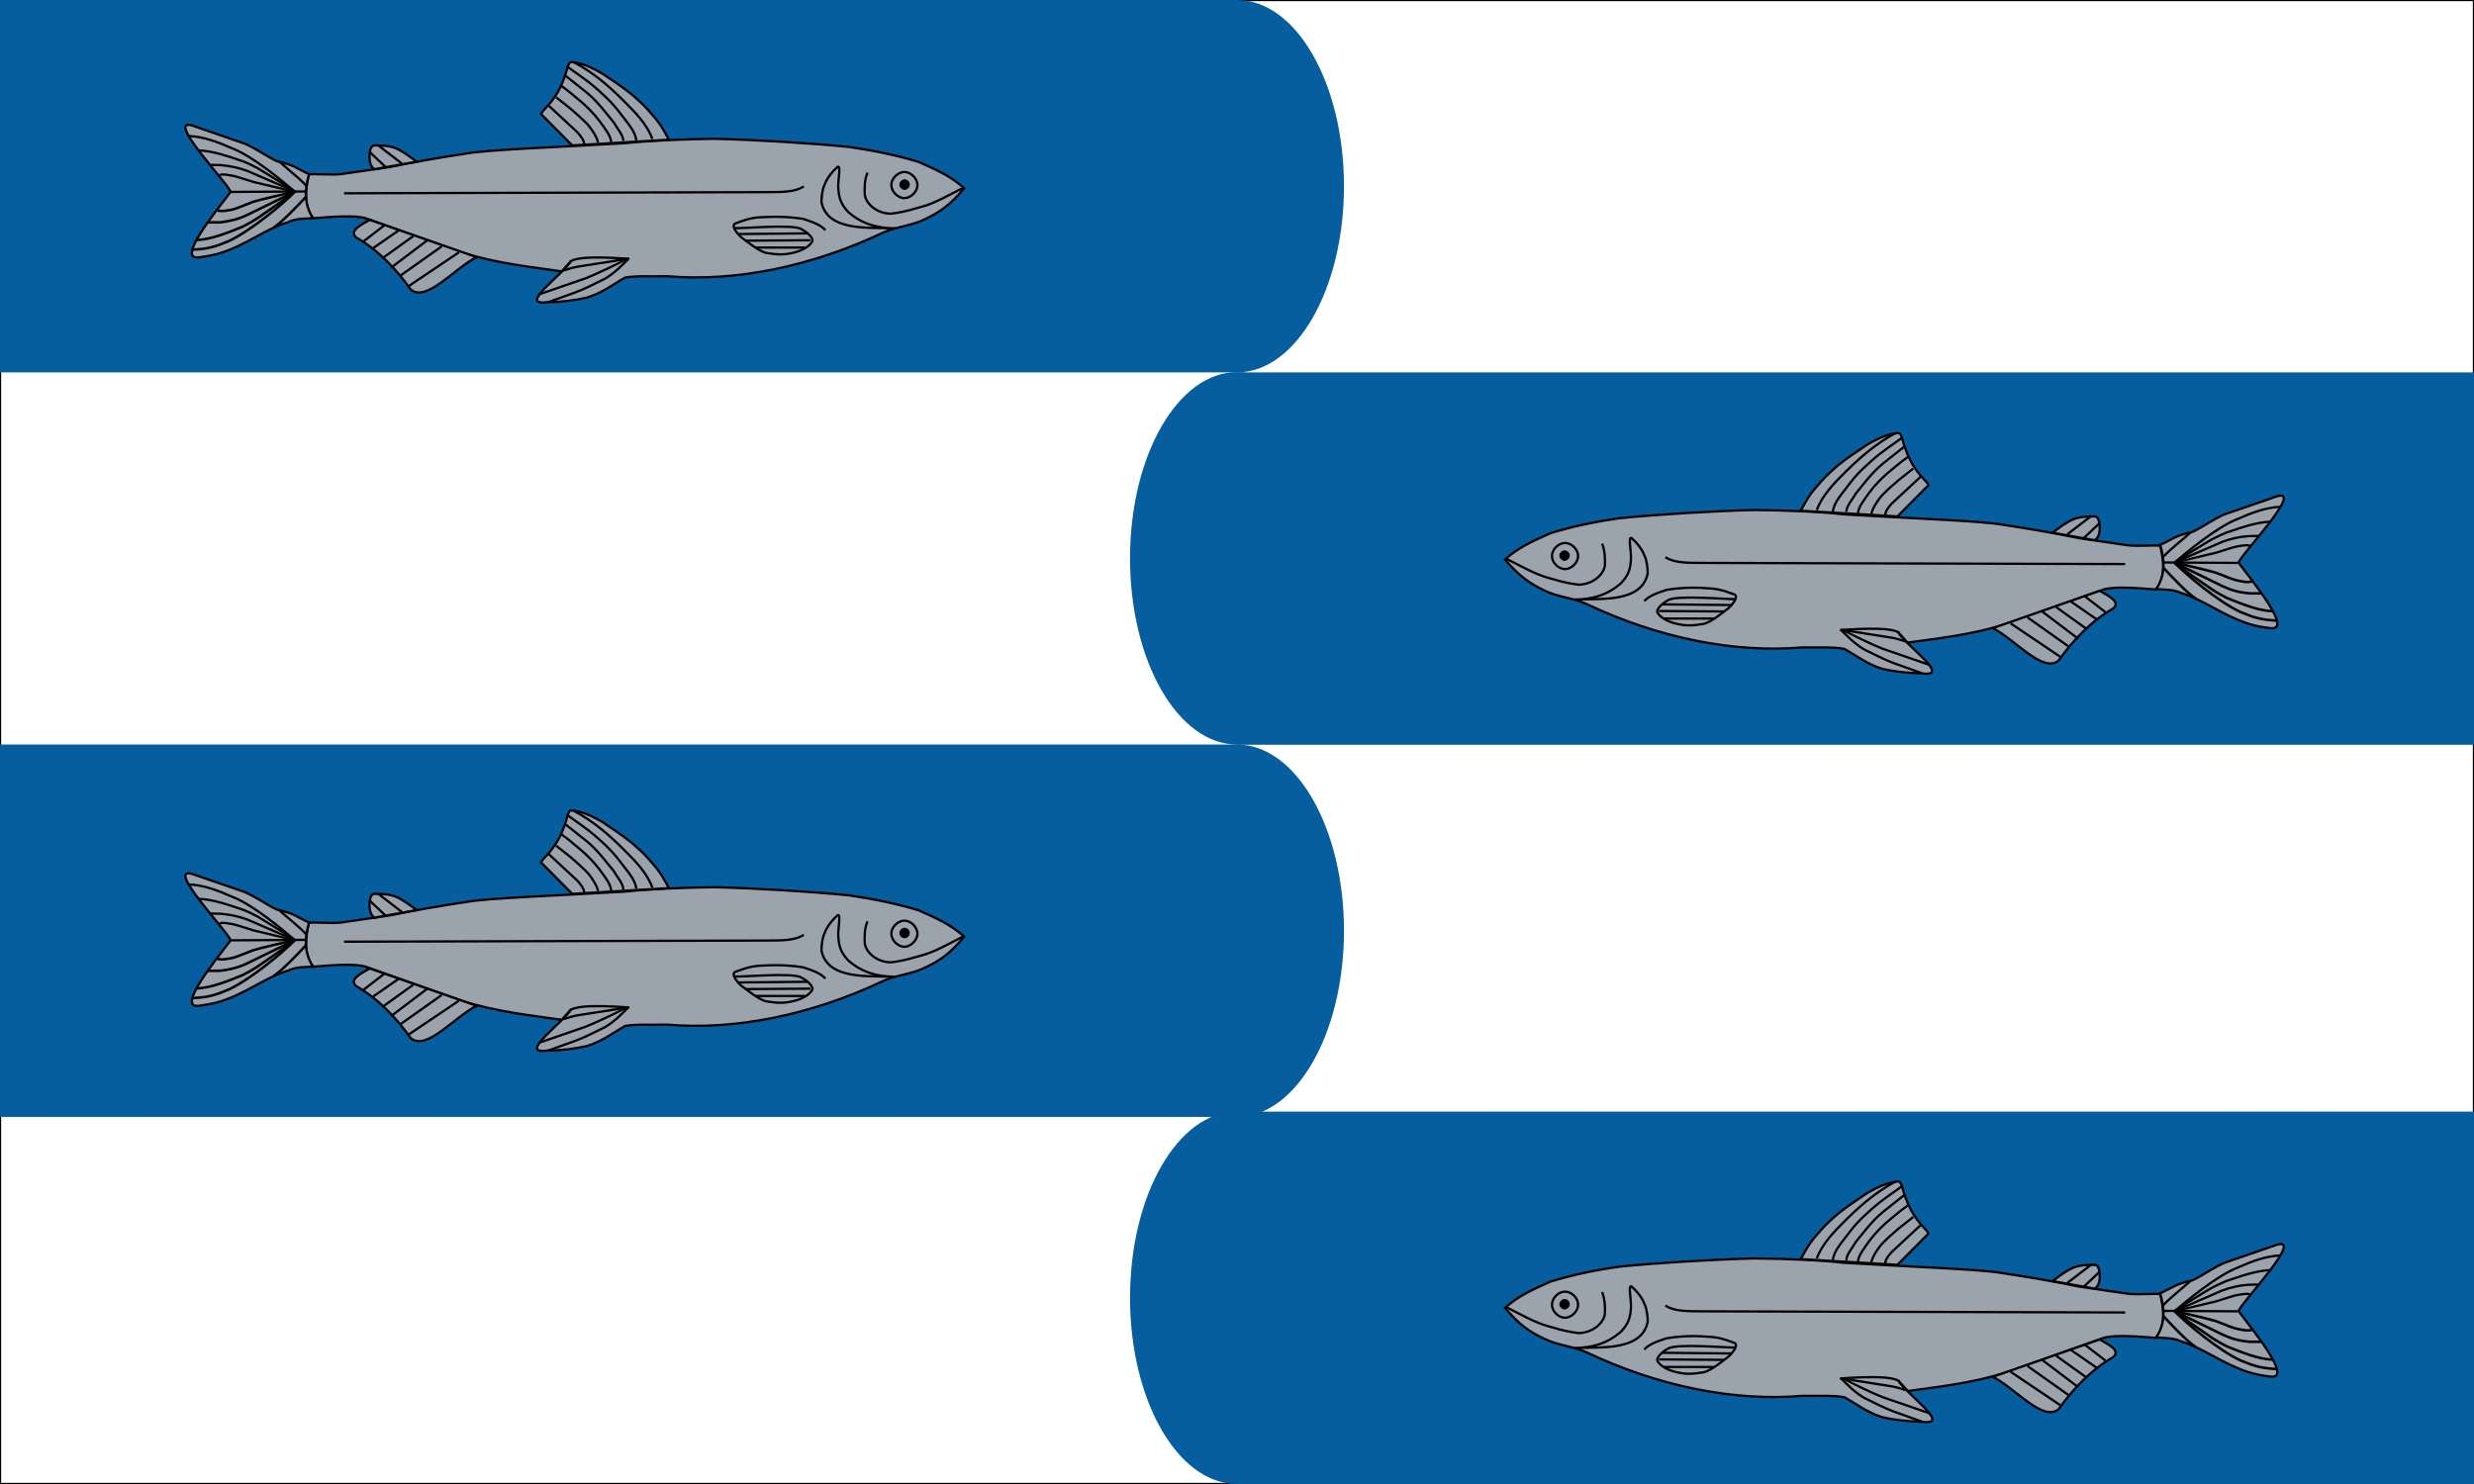
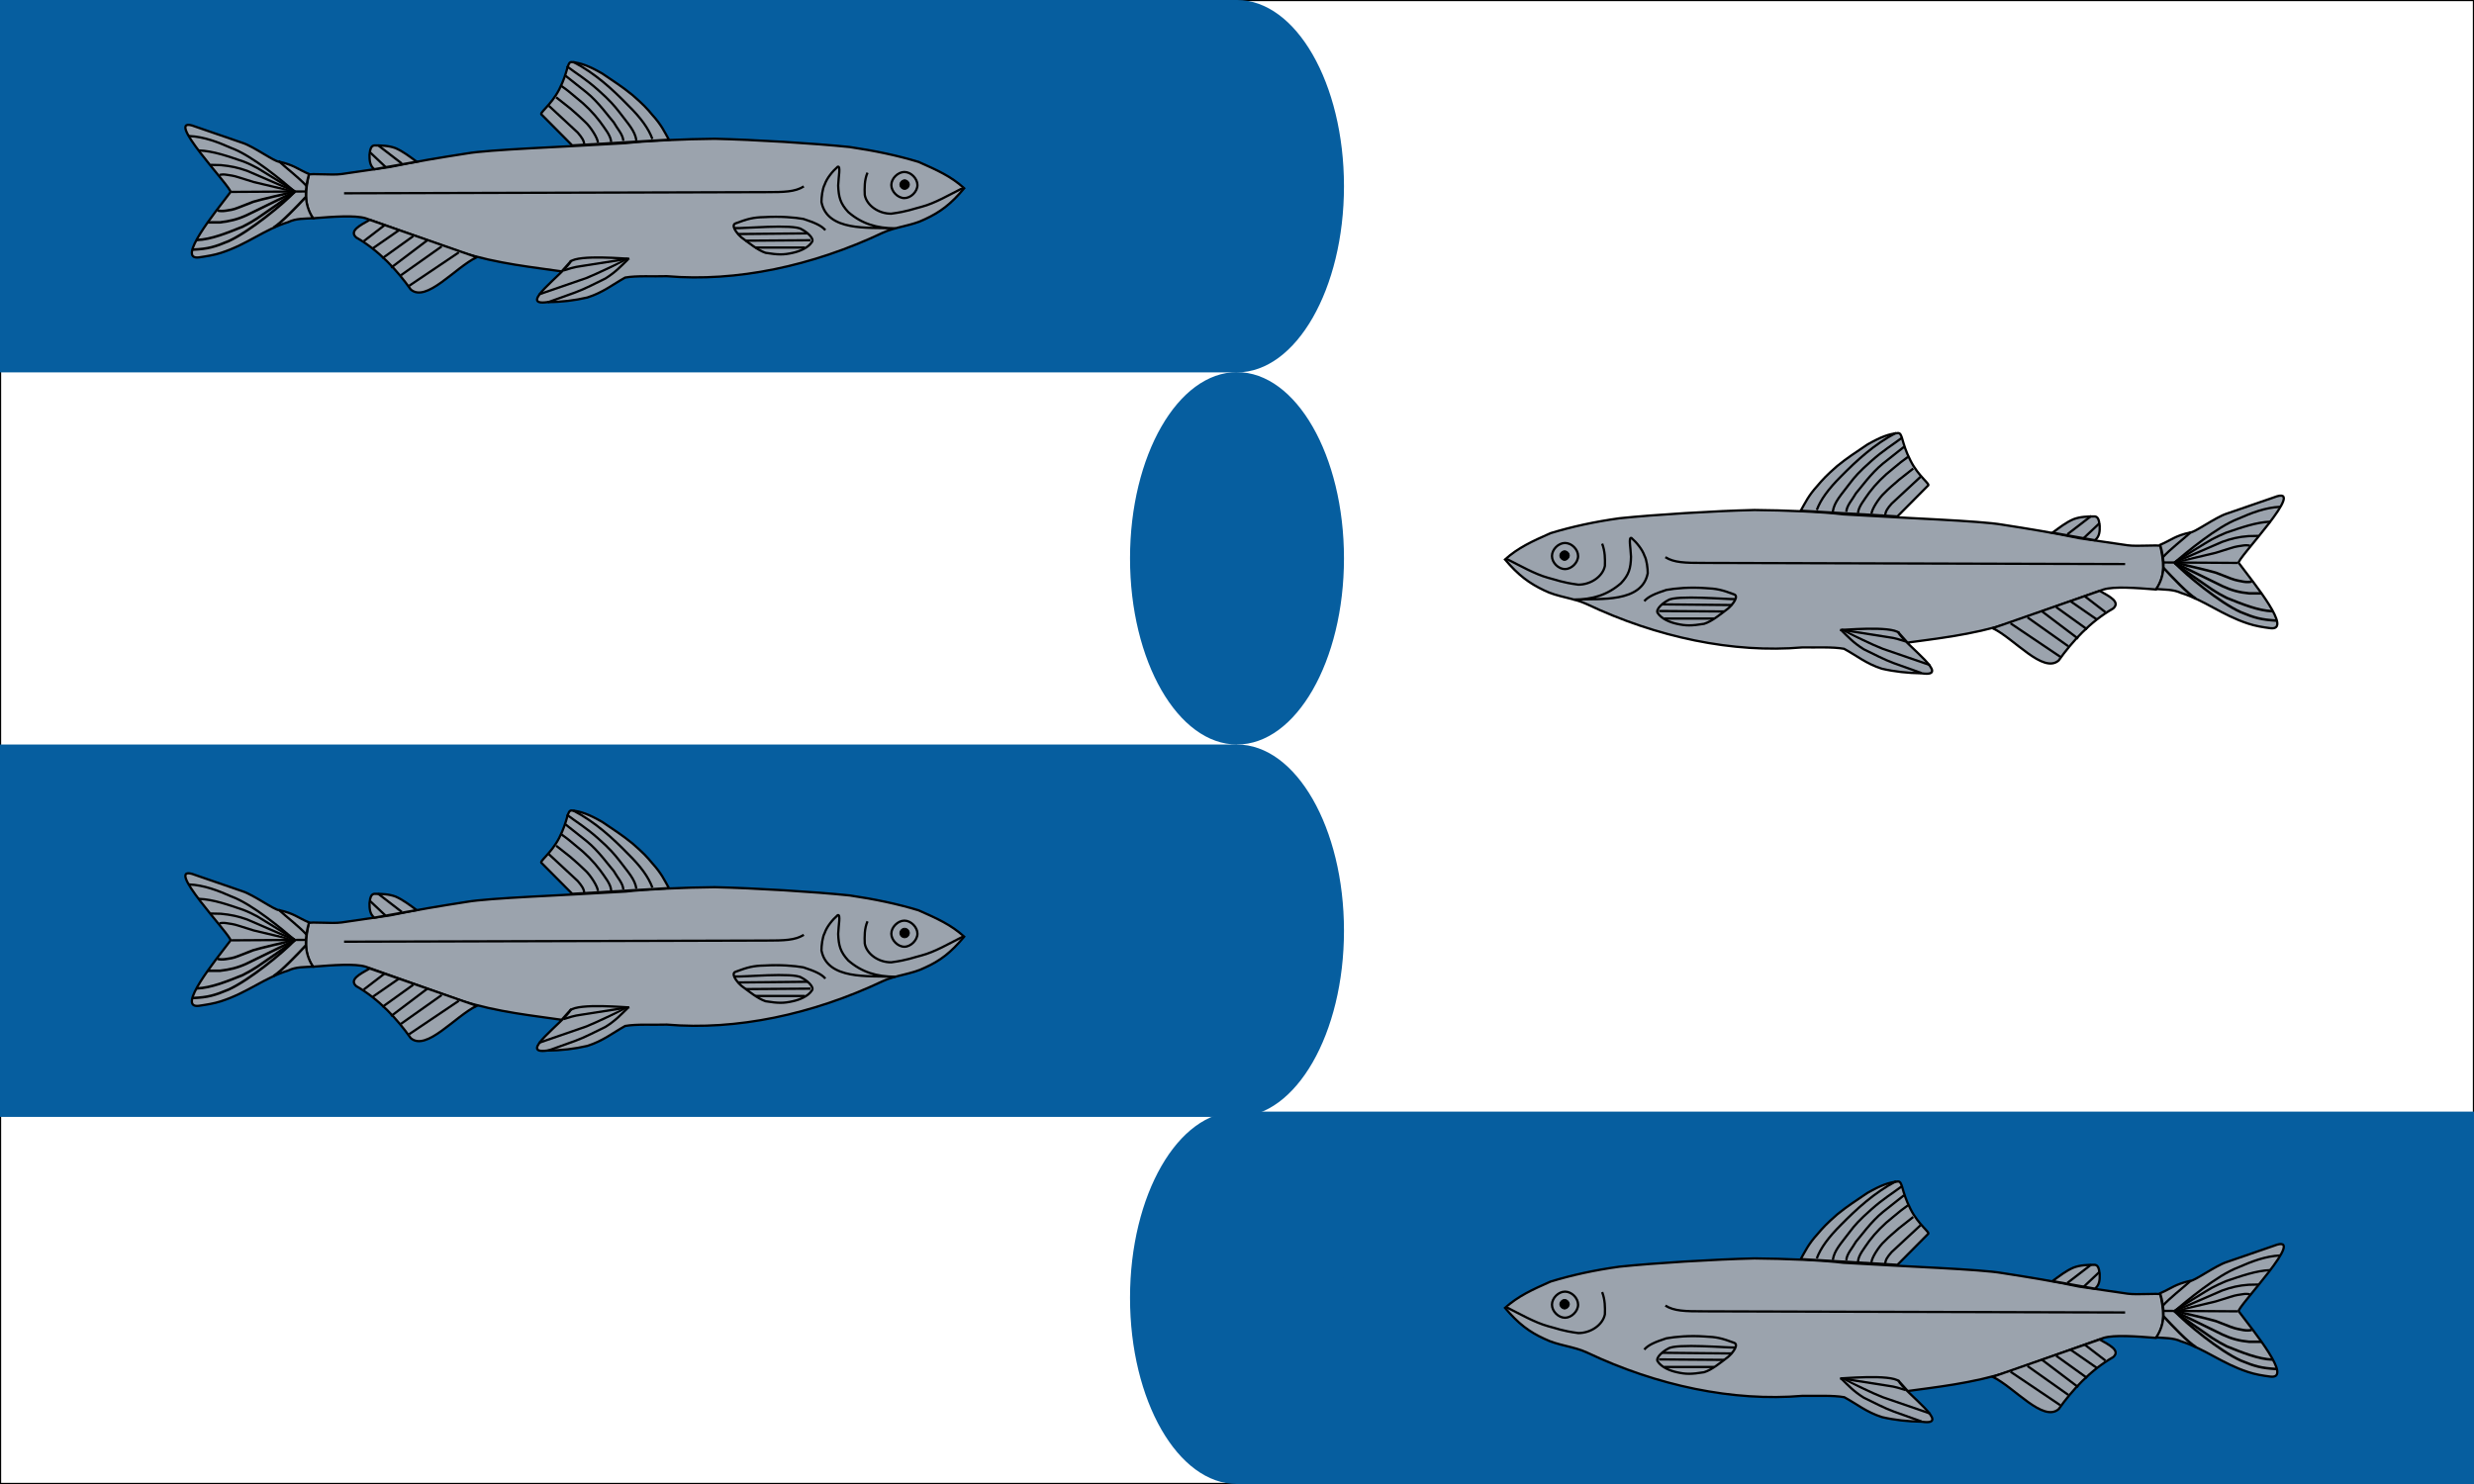
<svg xmlns="http://www.w3.org/2000/svg" version="1.1" x="0px" y="0px" viewBox="0 0 1080 648" style="enable-background:new 0 0 1080 648;" xml:space="preserve">
  <rect x="0" y="0" width="1080" height="648" fill="#333333" stroke="none" />
  <style type="text/css">
	.st0{fill:#FFFFFF;stroke:#000000;stroke-width:1;}
	.st1{fill:#065E9F;}
	.st2{fill:#9BA3AD;stroke:#000000;stroke-width:1;}
	.st3{stroke:#000000;stroke-width:0.372;}
	.st4{fill:#9BA3AD;stroke:#000000;stroke-width:1.11;}
</style>
  <g id="Layer_3">
    <rect class="st0" width="1080" height="648" />
  </g>
  <g id="Layer_1">
    <g>
      <rect class="st1" width="540" height="162.6" />
-       <rect x="540" y="162.6" class="st1" width="540" height="162.6" />
      <rect x="0" y="325.1" class="st1" width="540" height="162.6" />
      <rect x="540" y="485.4" class="st1" width="540" height="162.6" />
    </g>
    <g>
      <ellipse class="st1" cx="540" cy="81.3" rx="46.7" ry="81.3" />
      <ellipse class="st1" cx="540" cy="243.8" rx="46.7" ry="81.3" />
      <ellipse class="st1" cx="540" cy="406.4" rx="46.7" ry="81.3" />
      <ellipse class="st1" cx="540" cy="566.7" rx="46.7" ry="81.3" />
    </g>
  </g>
  <g id="Layer_2">
    <g>
      <path id="path2989-8_1_" class="st2" d="M403.8,422.5c-5.7,2.9-12.9,3.3-18.6,6c-30.7,14.5-63.8,21.5-94.1,18.9    c-6.1,0.2-13.2-0.3-18.2,0.6c-5.4,3-9.6,6.5-16.5,8.7c-5.6,1.3-11.3,2-17.3,2c-13.7,2,6.9-12.1,10.3-18.1l-4.2,4.7    c-11.4-1.7-28.1-3.3-44-8.4l-41.6-14.8c-4.7-1.4-14-0.7-22.9,0c-4.5-5.8-3.1-13.1-1.9-19c0.8-0.7,10,0.3,14.3-0.3l21.2-3.1    c10.4-2.2,21.9-4.1,33.5-5.9c9.7-1.7,41.6-2.8,69.4-4.5c8.5-1,25.9-1.8,38.8-1.9c17.4,0.4,43.5,2,58.9,3.6    c10.9,1.6,20.9,3.7,30.1,6.5c8.1,3.6,14.2,6.3,19.9,11.5C415.1,416,410.3,419.6,403.8,422.5z" />
      <path id="path2991-2_1_" class="st2" d="M420.7,408.8c-6.2,3.1-12.6,6.9-18.4,8.4c-4,1-5.9,2-13.2,3c-5.5,0.1-10.8-3.6-11.6-8.2    c-0.1-2.9-0.2-6.5,1.2-9.7" />
      <path id="path2993-4_1_" class="st2" d="M390.9,426.5c-8.2,0-14.7-2-20.6-7.1c-3.5-3.8-4.2-6.5-4.4-11.6c0.1-3.7,1.2-8.7-0.2-8.2    c-2.3,2-4.8,5.1-5.7,7.8c-1,1.8-1.4,5.6-1.4,7.6c2.5,13,20.9,11,30.7,11.5" />
      <path id="path2995-5_1_" class="st2" d="M350.9,408.2c-3.8,2.4-8.6,2.5-16.6,2.5l-184.1,0.5" />
      <path id="path3001-1_1_" class="st2" d="M208.1,439.2c-9.5,4.6-22,20-28.8,14.1c-5.8-8.2-13.8-17-23.8-22.7    c-3.2-2.9,1.7-5.3,5.9-7.7L208.1,439.2z" />
      <path id="path3003-7_1_" class="st2" d="M181.9,397.4c-3-2.2-6-4.5-9.2-5.9c-2.9-1.1-6.1-1.2-9.3-1.2c-1.3,0.2-1.8,1.3-2.1,4.1    c0,2.4,0.1,4.7,2.1,6.3L181.9,397.4z" />
      <path id="path3005-1_1_" class="st2" d="M136.6,422.1c-3.4,0.2-7.4,0-10.8,1.7c-10.5,3.2-17.6,9.6-29.3,13.4c-3,1-6.4,1.5-9.7,2    c-9.9,1.2,6.9-19.4,13.8-28.5c1.4-1.2-31.2-34.9-15.3-28.6l20.6,7.1c4.7,1.5,14.1,8.3,15.9,8.2c6.7,1.5,8,3.2,13.1,5.4    C133.1,409.2,132.5,415.5,136.6,422.1z" />
      <path id="path3007-15_1_" class="st2" d="M400.5,407.7c0-2.8-2.8-5.7-5.7-5.7c-2.8,0-5.7,2.8-5.7,5.7c0,2.8,2.8,5.7,5.7,5.7    C397.6,413.4,400.5,410.5,400.5,407.7z" />
      <path id="path3009-2_1_" class="st2" d="M284.9,387.8c-1.7-4.6-5-9.2-10.6-14.7c-6.8-7-14.4-14-24-19" />
      <path id="path3011-7_1_" class="st2" d="M247.6,356c4.6,3.5,8.2,5.5,13.7,10.4c5.1,4.5,7.1,6.9,9.3,9.7c3.9,5.2,6.8,8.1,7.4,12.3" />
      <path id="path3021-3_1_" class="st2" d="M274.8,439.9c-0.7,0.1-22.3-2-25.9,1.3" />
      <path id="path3025-2_1_" class="st2" d="M274.1,439.9l-20.4,3.2c-3.2,0.4-5.4,1.2-7.7,1.9" />
      <path id="path3027-2_1_" class="st2" d="M273.9,440c-5.5,2.5-13.2,6.3-17.9,8.2l-20.6,7.1" />
      <path id="path3029-1_1_" class="st2" d="M274.1,440.1c-2.9,2.8-5.3,5.5-9.8,8.3c-4.4,2.1-8.8,4.5-13.2,6.1l-12,4.3" />
      <path id="path3007-1-6_1_" class="st3" d="M397,407.4c0-1.1-1-2.1-2.1-2.1s-2.1,1.1-2.1,2.1c0,1.1,1,2.1,2.1,2.1    S397,408.5,397,407.4z" />
      <path id="path3819-8_1_" class="st2" d="M200.3,437l-21.7,14.6" />
      <path id="path3821-5_1_" class="st2" d="M192.8,434.5l-17.8,12.6" />
      <path id="path3823-7_1_" class="st2" d="M186.7,431.6l-16,12.1" />
      <path id="path3825-6_1_" class="st2" d="M180.4,430l-13.5,9.7" />
      <path id="path3827-1_1_" class="st2" d="M174.2,427.3l-11.4,7.9" />
      <path id="path3829-8_1_" class="st2" d="M167.9,425.1l-9.1,7" />
      <path id="path3831-9_1_" class="st2" d="M175.4,398.2l-10.4-8" />
      <path id="path3833-2_1_" class="st2" d="M168.3,399.8l-6.9-6.5" />
      <path id="path3837-79_1_" class="st2" d="M133.8,408.1c-3.1-3.4-8.2-7.3-12.2-10.9" />
      <path id="path3839-5_1_" class="st2" d="M133.4,410.4l-32.4,0.2" />
      <path id="path3841-43_1_" class="st2" d="M128.7,410.5c-5.1-4.4-18.5-15.7-27.8-19.1c-5.7-2.5-11.7-4.9-18.4-5.2" />
      <path id="path3843-1_1_" class="st2" d="M128.7,410.4c-1.1-0.9-14.6-9.2-16.3-10.2c-2-1.1-4.1-2.1-6.2-2.9    c-6.5-2.2-13.1-4.6-19.4-4.8" />
      <path id="path3855-2_1_" class="st2" d="M128.7,410.4c-2.4-0.4-15.5-3.5-17.9-4.1l-6.4-2c-2.7-0.9-3.9-0.9-5.6-1.2    c-1.2-0.2-2.2-0.1-3,0.1" />
      <path id="path3857-3_1_" class="st2" d="M128.7,410.5l-20.8-9c-3.9-1.4-7.2-2.1-11.5-2.5l-4.4-0.1" />
      <path id="path3837-7-3_1_" class="st4" d="M133.6,412.7c-3.9,4.2-10.7,11.3-14.2,13.5" />
      <path id="path3841-4-4_1_" class="st4" d="M128.7,410.5c-5.1,5.4-19.6,17.3-28.9,21.6c-6,2.5-8.9,3.4-15.6,3.7" />
      <path id="path3843-0-1_1_" class="st4" d="M128.7,410.5c-1.1,1.1-14.8,10.6-16.5,11.7c-2,1.3-4.1,2.5-6.3,3.6    c-6.5,2.6-13.7,5.6-20,5.8" />
      <path id="path3855-9-1_1_" class="st4" d="M128.7,410.5c-2.4,0.5-15.7,3.6-18.1,4.4l-6.4,2.5c-2.7,1.1-3.9,1.1-5.6,1.4    c-1.2,0.2-2.8,0.2-3.6-0.1" />
      <path id="path3857-4-3_1_" class="st4" d="M128.7,410.5l-21.1,10.3c-3.9,1.8-7.3,2.6-11.6,3.1l-5.3,0" />
      <path id="path3894-8_1_" class="st2" d="M360.3,427.3c-1.7-2-4.7-3.3-9.6-4.9c-3.9-0.7-10.2-1.2-16.9-0.8    c-5.1,0.1-7.5,0.8-12.6,2.7c-2.3,0.7,0.2,4.2,2.5,6.2c3.4,2.5,7,5.5,10.5,6.7c5.5,0.9,8,0.9,11.9,0c2.8-0.6,6.7-2.1,8.4-4.8    c1-1.6-2.4-4.4-4.6-5.5c-3.3-2.4-26.6-0.2-29.1-0.5" />
      <path id="path3896-7_1_" class="st2" d="M351.4,434.9l-21.7,0" />
      <path id="path3898-4_1_" class="st2" d="M353.8,431.7l-28.4,0.2" />
      <path id="path3900-2_1_" class="st2" d="M352.6,428.7l-30.6,0.3" />
      <path id="path2999-1_1_" class="st2" d="M292,387.8c-2-3.6-3.3-6.5-7.3-10.9c-2.3-2.8-3.8-4.4-8.6-8.6c-4.8-3.9-7.8-5.7-13.2-9.4    c-5.9-3.4-9.4-4.6-13.3-5c-2.2-0.1-1.4,4-5.5,12c-3.7,7.1-9.1,10.4-7.6,11l13.3,13.4L292,387.8z" />
      <path id="path3009-7_1_" class="st2" d="M284.8,387.6c-1.7-4.6-5-9.2-10.6-14.7c-6.8-7-14.4-14-24-19" />
      <path id="path3011-4_1_" class="st2" d="M247.4,355.7c4.6,3.5,8.2,5.5,13.7,10.4c5.1,4.5,7.1,6.9,9.3,9.7    c3.9,5.2,6.8,8.1,7.4,12.3" />
      <path id="path3013-0_1_" class="st2" d="M272.1,388.4c-0.1-2.7-2.7-5.4-4.2-8.1c-1.9-2.1-6.6-8.8-11.8-13l-9.2-7.3" />
      <path id="path3015-9_1_" class="st2" d="M245,364.3c2.9,2,3.6,2.7,6.5,5.1c4.1,3.2,7.7,6.9,10.4,10.5c2.2,3.1,4.8,6.2,4.9,9" />
      <path id="path3017-48_1_" class="st2" d="M261,389.1c0.1-1.7-3.2-7-5.7-9.2c-1.8-1.8-3.8-3.5-6.3-5.7l-6.2-4.9" />
      <path id="path3019-8_1_" class="st2" d="M239.6,373l12.6,11.7c1.8,2.1,2.8,3.6,2.8,5.1" />
    </g>
    <g>
      <path id="path2989-8_2_" class="st2" d="M403.8,95.7c-5.7,2.9-12.9,3.3-18.6,6c-30.7,14.5-63.8,21.5-94.1,18.9    c-6.1,0.2-13.2-0.3-18.2,0.6c-5.4,3-9.6,6.5-16.5,8.7c-5.6,1.3-11.3,2-17.3,2c-13.7,2,6.9-12.1,10.3-18.1l-4.2,4.7    c-11.4-1.7-28.1-3.3-44-8.4l-41.6-14.8c-4.7-1.4-14-0.7-22.9,0c-4.5-5.8-3.1-13.1-1.9-19c0.8-0.7,10,0.3,14.3-0.3l21.2-3.1    c10.4-2.2,21.9-4.1,33.5-5.9c9.7-1.7,41.6-2.8,69.4-4.5c8.5-1,25.9-1.8,38.8-1.9c17.4,0.4,43.5,2,58.9,3.6    c10.9,1.6,20.9,3.7,30.1,6.5c8.1,3.6,14.2,6.3,19.9,11.5C415.1,89.2,410.3,92.7,403.8,95.7z" />
      <path id="path2991-2_2_" class="st2" d="M420.7,81.9c-6.2,3.1-12.6,6.9-18.4,8.4c-4,1-5.9,2-13.2,3c-5.5,0.1-10.8-3.6-11.6-8.2    c-0.1-2.9-0.2-6.5,1.2-9.7" />
      <path id="path2993-4_2_" class="st2" d="M390.9,99.7c-8.2,0-14.7-2-20.6-7.1c-3.5-3.8-4.2-6.5-4.4-11.6c0.1-3.7,1.2-8.7-0.2-8.2    c-2.3,2-4.8,5.1-5.7,7.8c-1,1.8-1.4,5.6-1.4,7.6c2.5,13,20.9,11,30.7,11.5" />
      <path id="path2995-5_2_" class="st2" d="M350.9,81.4c-3.8,2.4-8.6,2.5-16.6,2.5l-184.1,0.5" />
      <path id="path3001-1_2_" class="st2" d="M208.1,112.3c-9.5,4.6-22,20-28.8,14.1c-5.8-8.2-13.8-17-23.8-22.7    c-3.2-2.9,1.7-5.3,5.9-7.7L208.1,112.3z" />
      <path id="path3003-7_2_" class="st2" d="M181.9,70.6c-3-2.2-6-4.5-9.2-5.9c-2.9-1.1-6.1-1.2-9.3-1.2c-1.3,0.2-1.8,1.3-2.1,4.1    c0,2.4,0.1,4.7,2.1,6.3L181.9,70.6z" />
      <path id="path3005-1_2_" class="st2" d="M136.6,95.3c-3.4,0.2-7.4,0-10.8,1.7c-10.5,3.2-17.6,9.6-29.3,13.4c-3,1-6.4,1.5-9.7,2    c-9.9,1.2,6.9-19.4,13.8-28.5c1.4-1.2-31.2-34.9-15.3-28.6l20.6,7.1c4.7,1.5,14.1,8.3,15.9,8.2c6.7,1.5,8,3.2,13.1,5.4    C133.1,82.3,132.5,88.7,136.6,95.3z" />
      <path id="path3007-15_2_" class="st2" d="M400.5,80.8c0-2.8-2.8-5.7-5.7-5.7c-2.8,0-5.7,2.8-5.7,5.7c0,2.8,2.8,5.7,5.7,5.7    C397.6,86.5,400.5,83.7,400.5,80.8z" />
      <path id="path3009-2_2_" class="st2" d="M284.9,61c-1.7-4.6-5-9.2-10.6-14.7c-6.8-7-14.4-14-24-19" />
      <path id="path3011-7_2_" class="st2" d="M247.6,29.1c4.6,3.5,8.2,5.5,13.7,10.4c5.1,4.5,7.1,6.9,9.3,9.7c3.9,5.2,6.8,8.1,7.4,12.3    " />
      <path id="path3021-3_2_" class="st2" d="M274.8,113c-0.7,0.1-22.3-2-25.9,1.3" />
      <path id="path3025-2_2_" class="st2" d="M274.1,113l-20.4,3.2c-3.2,0.4-5.4,1.2-7.7,1.9" />
      <path id="path3027-2_2_" class="st2" d="M273.9,113.2c-5.5,2.5-13.2,6.3-17.9,8.2l-20.6,7.1" />
      <path id="path3029-1_2_" class="st2" d="M274.1,113.3c-2.9,2.8-5.3,5.5-9.8,8.3c-4.4,2.1-8.8,4.5-13.2,6.1l-12,4.3" />
      <path id="path3007-1-6_2_" class="st3" d="M397,80.6c0-1.1-1-2.1-2.1-2.1s-2.1,1.1-2.1,2.1c0,1.1,1,2.1,2.1,2.1S397,81.7,397,80.6    z" />
      <path id="path3819-8_2_" class="st2" d="M200.3,110.2l-21.7,14.6" />
      <path id="path3821-5_2_" class="st2" d="M192.8,107.6l-17.8,12.6" />
      <path id="path3823-7_2_" class="st2" d="M186.7,104.8l-16,12.1" />
      <path id="path3825-6_2_" class="st2" d="M180.4,103.1l-13.5,9.7" />
      <path id="path3827-1_2_" class="st2" d="M174.2,100.5l-11.4,7.9" />
      <path id="path3829-8_2_" class="st2" d="M167.9,98.3l-9.1,7" />
      <path id="path3831-9_2_" class="st2" d="M175.4,71.4l-10.4-8" />
      <path id="path3833-2_2_" class="st2" d="M168.3,72.9l-6.9-6.5" />
      <path id="path3837-79_2_" class="st2" d="M133.8,81.2c-3.1-3.4-8.2-7.3-12.2-10.9" />
      <path id="path3839-5_2_" class="st2" d="M133.4,83.6L101,83.8" />
      <path id="path3841-43_2_" class="st2" d="M128.7,83.7c-5.1-4.4-18.5-15.7-27.8-19.1c-5.7-2.5-11.7-4.9-18.4-5.2" />
      <path id="path3843-1_2_" class="st2" d="M128.7,83.6c-1.1-0.9-14.6-9.2-16.3-10.2c-2-1.1-4.1-2.1-6.2-2.9    c-6.5-2.2-13.1-4.6-19.4-4.8" />
      <path id="path3855-2_2_" class="st2" d="M128.7,83.6c-2.4-0.4-15.5-3.5-17.9-4.1l-6.4-2c-2.7-0.9-3.9-0.9-5.6-1.2    c-1.2-0.2-2.2-0.1-3,0.1" />
      <path id="path3857-3_2_" class="st2" d="M128.7,83.6l-20.8-9c-3.9-1.4-7.2-2.1-11.5-2.5L92,72" />
      <path id="path3837-7-3_2_" class="st4" d="M133.6,85.9c-3.9,4.2-10.7,11.3-14.2,13.5" />
      <path id="path3841-4-4_2_" class="st4" d="M128.7,83.7c-5.1,5.4-19.6,17.3-28.9,21.6c-6,2.5-8.9,3.4-15.6,3.7" />
      <path id="path3843-0-1_2_" class="st4" d="M128.7,83.7c-1.1,1.1-14.8,10.6-16.5,11.7c-2,1.3-4.1,2.5-6.3,3.6    c-6.5,2.6-13.7,5.6-20,5.8" />
      <path id="path3855-9-1_2_" class="st4" d="M128.7,83.7c-2.4,0.5-15.7,3.6-18.1,4.4l-6.4,2.5c-2.7,1.1-3.9,1.1-5.6,1.4    c-1.2,0.2-2.8,0.2-3.6-0.1" />
      <path id="path3857-4-3_2_" class="st4" d="M128.7,83.7L107.6,94c-3.9,1.8-7.3,2.6-11.6,3.1l-5.3,0" />
      <path id="path3894-8_2_" class="st2" d="M360.3,100.5c-1.7-2-4.7-3.3-9.6-4.9c-3.9-0.7-10.2-1.2-16.9-0.8    c-5.1,0.1-7.5,0.8-12.6,2.7c-2.3,0.7,0.2,4.2,2.5,6.2c3.4,2.5,7,5.5,10.5,6.7c5.5,0.9,8,0.9,11.9,0c2.8-0.6,6.7-2.1,8.4-4.8    c1-1.6-2.4-4.4-4.6-5.5c-3.3-2.4-26.6-0.2-29.1-0.5" />
      <path id="path3896-7_2_" class="st2" d="M351.4,108.1l-21.7,0" />
      <path id="path3898-4_2_" class="st2" d="M353.8,104.9l-28.4,0.2" />
      <path id="path3900-2_2_" class="st2" d="M352.6,101.9l-30.6,0.3" />
      <path id="path2999-1_2_" class="st2" d="M292,61c-2-3.6-3.3-6.5-7.3-10.9c-2.3-2.8-3.8-4.4-8.6-8.6c-4.8-3.9-7.8-5.7-13.2-9.4    c-5.9-3.4-9.4-4.6-13.3-5c-2.2-0.1-1.4,4-5.5,12c-3.7,7.1-9.1,10.4-7.6,11l13.3,13.4L292,61z" />
      <path id="path3009-7_2_" class="st2" d="M284.8,60.7c-1.7-4.6-5-9.2-10.6-14.7c-6.8-7-14.4-14-24-19" />
      <path id="path3011-4_2_" class="st2" d="M247.4,28.9c4.6,3.5,8.2,5.5,13.7,10.4c5.1,4.5,7.1,6.9,9.3,9.7c3.9,5.2,6.8,8.1,7.4,12.3    " />
      <path id="path3013-0_2_" class="st2" d="M272.1,61.5c-0.1-2.7-2.7-5.4-4.2-8.1c-1.9-2.1-6.6-8.8-11.8-13l-9.2-7.3" />
      <path id="path3015-9_2_" class="st2" d="M245,37.5c2.9,2,3.6,2.7,6.5,5.1c4.1,3.2,7.7,6.9,10.4,10.5c2.2,3.1,4.8,6.2,4.9,9" />
      <path id="path3017-48_2_" class="st2" d="M261,62.3c0.1-1.7-3.2-7-5.7-9.2c-1.8-1.8-3.8-3.5-6.3-5.7l-6.2-4.9" />
      <path id="path3019-8_2_" class="st2" d="M239.6,46.2l12.6,11.7c1.8,2.1,2.8,3.6,2.8,5.1" />
    </g>
    <g>
      <path id="path2989-8_4_" class="st2" d="M657,571.1c5.8-5.2,11.8-7.9,19.9-11.5c9.2-2.8,19.2-5,30.1-6.5    c15.4-1.6,41.5-3.2,58.9-3.6c12.9,0.1,30.3,0.8,38.8,1.9c27.7,1.7,59.7,2.8,69.4,4.5c11.6,1.8,23.2,3.7,33.5,5.9l21.2,3.1    c4.3,0.6,13.5-0.3,14.3,0.3c1.2,5.9,2.6,13.2-1.9,19c-8.9-0.7-18.2-1.4-22.9,0L876.8,599c-15.9,5.1-32.6,6.8-44,8.4l-4.2-4.7    c3.4,6,24,20.1,10.3,18.1c-6-0.1-11.7-0.7-17.3-2c-6.9-2.2-11.1-5.8-16.5-8.7c-5-0.9-12.1-0.5-18.2-0.6    c-30.3,2.6-63.5-4.4-94.1-18.9c-5.7-2.7-12.9-3.1-18.6-6C667.6,581.6,662.8,578,657,571.1z" />
      <path id="path2991-2_4_" class="st2" d="M699.4,564.2c1.3,3.3,1.3,6.9,1.2,9.7c-0.9,4.6-6.1,8.2-11.6,8.2c-7.4-1-9.2-2-13.2-3    c-5.8-1.6-12.2-5.3-18.4-8.4" />
-       <path id="path2993-4_4_" class="st2" d="M688.6,588.6c9.8-0.5,28.2,1.5,30.7-11.5c0-2-0.4-5.8-1.4-7.6c-0.9-2.7-3.4-5.8-5.7-7.8    c-1.4-0.5-0.3,4.5-0.2,8.2c-0.1,5.1-0.9,7.9-4.4,11.6c-5.9,5.1-12.4,7.1-20.6,7.1" />
      <path id="path2995-5_4_" class="st2" d="M927.7,573.1l-184.1-0.5c-8,0-12.8-0.1-16.6-2.5" />
      <path id="path3001-1_4_" class="st2" d="M916.6,584.9c4.2,2.4,9.2,4.8,5.9,7.7c-10,5.7-18,14.5-23.8,22.7    c-6.8,5.9-19.3-9.5-28.8-14.1L916.6,584.9z" />
      <path id="path3003-7_4_" class="st2" d="M914.5,562.7c2-1.5,2.2-3.9,2.1-6.3c-0.3-2.8-0.8-3.9-2.1-4.1c-3.2,0-6.4,0.1-9.3,1.2    c-3.3,1.4-6.2,3.7-9.2,5.9L914.5,562.7z" />
      <path id="path3005-1_4_" class="st2" d="M943,564.7c5.1-2.2,6.4-3.9,13.1-5.4c1.7,0.2,11.2-6.7,15.9-8.2l20.6-7.1    c15.9-6.3-16.7,27.4-15.3,28.6c6.9,9.2,23.7,29.7,13.8,28.5c-3.3-0.4-6.7-1-9.7-2c-11.6-3.8-18.8-10.1-29.3-13.4    c-3.4-1.6-7.4-1.4-10.8-1.7C945.5,577.5,944.9,571.2,943,564.7z" />
      <path id="path3007-15_4_" class="st2" d="M683.2,575.4c2.8,0,5.7-2.8,5.7-5.7s-2.8-5.7-5.7-5.7s-5.7,2.8-5.7,5.7    S680.3,575.4,683.2,575.4z" />
      <path id="path3009-2_4_" class="st2" d="M827.6,516.1c-9.5,5-17.2,12.1-24,19c-5.5,5.5-8.9,10.1-10.6,14.7" />
      <path id="path3011-7_4_" class="st2" d="M800,550.4c0.6-4.2,3.5-7.1,7.4-12.3c2.1-2.8,4.2-5.2,9.3-9.7c5.5-4.9,9.2-7,13.7-10.4" />
      <path id="path3021-3_4_" class="st2" d="M829.1,603.2c-3.6-3.3-25.2-1.2-25.9-1.3" />
      <path id="path3025-2_4_" class="st2" d="M831.9,607c-2.3-0.7-4.5-1.5-7.7-1.9l-20.4-3.2" />
      <path id="path3027-2_4_" class="st2" d="M842.5,617.2l-20.6-7.1c-4.7-1.8-12.4-5.7-17.9-8.2" />
      <path id="path3029-1_4_" class="st2" d="M838.8,620.7l-12-4.3c-4.4-1.6-8.8-4-13.2-6.1c-4.5-2.8-6.9-5.5-9.8-8.3" />
      <path id="path3007-1-6_4_" class="st3" d="M683,571.6c1,0,2.1-1.1,2.1-2.1s-1-2.1-2.1-2.1s-2.1,1.1-2.1,2.1    C680.9,570.5,682,571.6,683,571.6z" />
      <path id="path3819-8_4_" class="st2" d="M899.4,613.6L877.7,599" />
      <path id="path3821-5_4_" class="st2" d="M902.9,609.1l-17.8-12.6" />
      <path id="path3823-7_4_" class="st2" d="M907.2,605.7l-16-12.1" />
      <path id="path3825-6_4_" class="st2" d="M911.1,601.7l-13.5-9.7" />
      <path id="path3827-1_4_" class="st2" d="M915.2,597.2l-11.4-7.9" />
      <path id="path3829-8_4_" class="st2" d="M919.1,594.1l-9.1-7" />
      <path id="path3831-9_4_" class="st2" d="M912.9,552.2l-10.4,8" />
      <path id="path3833-2_4_" class="st2" d="M916.6,555.3l-6.9,6.5" />
      <path id="path3837-79_4_" class="st2" d="M956.4,559.2c-4,3.6-9.1,7.5-12.2,10.9" />
      <path id="path3839-5_4_" class="st2" d="M976.9,572.6l-32.4-0.2" />
      <path id="path3841-43_4_" class="st2" d="M995.5,548.2c-6.7,0.3-12.7,2.7-18.4,5.2c-9.3,3.5-22.7,14.8-27.8,19.1" />
      <path id="path3843-1_4_" class="st2" d="M991.2,554.6c-6.3,0.2-12.9,2.6-19.4,4.8c-2.2,0.9-4.3,1.9-6.2,2.9    c-1.7,0.9-15.2,9.2-16.3,10.2" />
      <path id="path3855-2_4_" class="st2" d="M982.2,565.2c-0.8-0.2-1.8-0.3-3-0.1c-1.7,0.3-2.9,0.3-5.6,1.2l-6.4,2    c-2.4,0.6-15.5,3.7-17.9,4.1" />
      <path id="path3857-3_4_" class="st2" d="M986,560.9l-4.4,0.1c-4.3,0.3-7.6,1.1-11.5,2.5l-20.8,9" />
      <path id="path3837-7-3_4_" class="st4" d="M958.6,588.2c-3.6-2.2-10.3-9.3-14.2-13.5" />
      <path id="path3841-4-4_4_" class="st4" d="M993.8,597.8c-6.7-0.4-9.6-1.2-15.6-3.7c-9.3-4.2-23.8-16.2-28.9-21.6" />
      <path id="path3843-0-1_4_" class="st4" d="M992.1,593.7c-6.3-0.2-13.5-3.2-20-5.8c-2.2-1.1-4.3-2.3-6.3-3.6    c-1.7-1.1-15.4-10.6-16.5-11.7" />
      <path id="path3855-9-1_4_" class="st4" d="M983,580.7c-0.8,0.3-2.4,0.3-3.6,0.1c-1.7-0.4-2.9-0.4-5.6-1.4l-6.4-2.5    c-2.4-0.8-15.7-3.9-18.1-4.4" />
      <path id="path3857-4-3_4_" class="st4" d="M987.2,585.9l-5.3,0c-4.3-0.4-7.7-1.3-11.6-3.1l-21.1-10.3" />
      <path id="path3894-8_4_" class="st2" d="M757.3,588.4c-2.5,0.2-25.8-1.9-29.1,0.5c-2.2,1.1-5.5,3.9-4.6,5.5    c1.7,2.7,5.6,4.2,8.4,4.8c3.9,0.9,6.4,0.9,11.9,0c3.5-1.1,7.2-4.2,10.5-6.7c2.3-2,4.8-5.5,2.5-6.2c-5.1-1.9-7.5-2.5-12.6-2.7    c-6.7-0.5-13,0.1-16.9,0.8c-4.9,1.6-7.9,2.9-9.6,4.9" />
      <path id="path3896-7_4_" class="st2" d="M748.2,596.9l-21.7,0" />
      <path id="path3898-4_4_" class="st2" d="M752.6,593.8l-28.4-0.2" />
      <path id="path3900-2_4_" class="st2" d="M756.1,591l-30.6-0.3" />
      <path id="path2999-1_4_" class="st2" d="M828.3,552.3l13.3-13.4c1.4-0.6-4-3.8-7.6-11c-4.1-8-3.3-12.1-5.5-12    c-3.9,0.4-7.3,1.6-13.3,5c-5.4,3.7-8.4,5.5-13.2,9.4c-4.8,4.2-6.3,5.9-8.6,8.6c-4,4.4-5.3,7.4-7.3,10.9L828.3,552.3z" />
      <path id="path3009-7_4_" class="st2" d="M827.7,515.8c-9.5,5-17.2,12.1-24,19c-5.5,5.5-8.9,10.1-10.6,14.7" />
      <path id="path3011-4_4_" class="st2" d="M800.1,550.2c0.6-4.2,3.5-7.1,7.4-12.3c2.1-2.8,4.2-5.2,9.3-9.7c5.5-4.9,9.2-7,13.7-10.4" />
      <path id="path3013-0_4_" class="st2" d="M831.2,521.9l-9.2,7.3c-5.2,4.2-10,11-11.8,13c-1.5,2.7-4.1,5.4-4.2,8.1" />
      <path id="path3015-9_4_" class="st2" d="M811.1,550.9c0.1-2.7,2.7-5.8,4.9-9c2.7-3.6,6.3-7.3,10.4-10.5c3-2.5,3.7-3.1,6.5-5.1" />
      <path id="path3017-48_4_" class="st2" d="M835.2,531.4l-6.2,4.9c-2.5,2.2-4.5,3.8-6.3,5.7c-2.5,2.2-5.8,7.5-5.7,9.2" />
      <path id="path3019-8_4_" class="st2" d="M823,551.8c0-1.6,1-3.1,2.8-5.1l12.6-11.7" />
    </g>
    <g>
      <path id="path2989-8_3_" class="st2" d="M657,244.3c5.8-5.2,11.8-7.9,19.9-11.5c9.2-2.8,19.2-5,30.1-6.5    c15.4-1.6,41.5-3.2,58.9-3.6c12.9,0.1,30.3,0.8,38.8,1.9c27.7,1.7,59.7,2.8,69.4,4.5c11.6,1.8,23.2,3.7,33.5,5.9l21.2,3.1    c4.3,0.6,13.5-0.3,14.3,0.3c1.2,5.9,2.6,13.2-1.9,19c-8.9-0.7-18.2-1.4-22.9,0l-41.6,14.8c-15.9,5.1-32.6,6.8-44,8.4l-4.2-4.7    c3.4,6,24,20.1,10.3,18.1c-6-0.1-11.7-0.7-17.3-2c-6.9-2.2-11.1-5.8-16.5-8.7c-5-0.9-12.1-0.5-18.2-0.6    c-30.3,2.6-63.5-4.4-94.1-18.9c-5.7-2.7-12.9-3.1-18.6-6C667.6,254.7,662.8,251.2,657,244.3z" />
      <path id="path2991-2_3_" class="st2" d="M699.4,237.4c1.3,3.3,1.3,6.9,1.2,9.7c-0.9,4.6-6.1,8.2-11.6,8.2c-7.4-1-9.2-2-13.2-3    c-5.8-1.6-12.2-5.3-18.4-8.4" />
      <path id="path2993-4_3_" class="st2" d="M688.6,261.8c9.8-0.5,28.2,1.5,30.7-11.5c0-2-0.4-5.8-1.4-7.6c-0.9-2.7-3.4-5.8-5.7-7.8    c-1.4-0.5-0.3,4.5-0.2,8.2c-0.1,5.1-0.9,7.9-4.4,11.6c-5.9,5.1-12.4,7.1-20.6,7.1" />
      <path id="path2995-5_3_" class="st2" d="M927.7,246.3l-184.1-0.5c-8,0-12.8-0.1-16.6-2.5" />
      <path id="path3001-1_3_" class="st2" d="M916.6,258c4.2,2.4,9.2,4.8,5.9,7.7c-10,5.7-18,14.5-23.8,22.7    c-6.8,5.9-19.3-9.5-28.8-14.1L916.6,258z" />
      <path id="path3003-7_3_" class="st2" d="M914.5,235.9c2-1.5,2.2-3.9,2.1-6.3c-0.3-2.8-0.8-3.9-2.1-4.1c-3.2,0-6.4,0.1-9.3,1.2    c-3.3,1.4-6.2,3.7-9.2,5.9L914.5,235.9z" />
      <path id="path3005-1_3_" class="st2" d="M943,237.9c5.1-2.2,6.4-3.9,13.1-5.4c1.7,0.2,11.2-6.7,15.9-8.2l20.6-7.1    c15.9-6.3-16.7,27.4-15.3,28.6c6.9,9.2,23.7,29.7,13.8,28.5c-3.3-0.4-6.7-1-9.7-2c-11.6-3.8-18.8-10.1-29.3-13.4    c-3.4-1.6-7.4-1.4-10.8-1.7C945.5,250.7,944.9,244.3,943,237.9z" />
      <path id="path3007-15_3_" class="st2" d="M683.2,248.5c2.8,0,5.7-2.8,5.7-5.7s-2.8-5.7-5.7-5.7s-5.7,2.8-5.7,5.7    C677.5,245.7,680.3,248.5,683.2,248.5z" />
      <path id="path3009-2_3_" class="st2" d="M827.6,189.2c-9.5,5-17.2,12.1-24,19c-5.5,5.5-8.9,10.1-10.6,14.7" />
      <path id="path3011-7_3_" class="st2" d="M800,223.6c0.6-4.2,3.5-7.1,7.4-12.3c2.1-2.8,4.2-5.2,9.3-9.7c5.5-4.9,9.2-7,13.7-10.4" />
      <path id="path3021-3_3_" class="st2" d="M829.1,276.4c-3.6-3.3-25.2-1.2-25.9-1.3" />
      <path id="path3025-2_3_" class="st2" d="M831.9,280.1c-2.3-0.7-4.5-1.5-7.7-1.9l-20.4-3.2" />
      <path id="path3027-2_3_" class="st2" d="M842.5,290.4l-20.6-7.1c-4.7-1.8-12.4-5.7-17.9-8.2" />
      <path id="path3029-1_3_" class="st2" d="M838.8,293.9l-12-4.3c-4.4-1.6-8.8-4-13.2-6.1c-4.5-2.8-6.9-5.5-9.8-8.3" />
      <path id="path3007-1-6_3_" class="st3" d="M683,244.7c1,0,2.1-1.1,2.1-2.1c0-1.1-1-2.1-2.1-2.1s-2.1,1.1-2.1,2.1    C680.9,243.7,682,244.7,683,244.7z" />
      <path id="path3819-8_3_" class="st2" d="M899.4,286.8l-21.7-14.6" />
      <path id="path3821-5_3_" class="st2" d="M902.9,282.2l-17.8-12.6" />
      <path id="path3823-7_3_" class="st2" d="M907.2,278.9l-16-12.1" />
      <path id="path3825-6_3_" class="st2" d="M911.1,274.8l-13.5-9.7" />
      <path id="path3827-1_3_" class="st2" d="M915.2,270.4l-11.4-7.9" />
      <path id="path3829-8_3_" class="st2" d="M919.1,267.3l-9.1-7" />
      <path id="path3831-9_3_" class="st2" d="M912.9,225.3l-10.4,8" />
      <path id="path3833-2_3_" class="st2" d="M916.6,228.4l-6.9,6.5" />
      <path id="path3837-79_3_" class="st2" d="M956.4,232.4c-4,3.6-9.1,7.5-12.2,10.9" />
      <path id="path3839-5_3_" class="st2" d="M976.9,245.8l-32.4-0.2" />
      <path id="path3841-43_3_" class="st2" d="M995.5,221.3c-6.7,0.3-12.7,2.7-18.4,5.2c-9.3,3.5-22.7,14.8-27.8,19.1" />
      <path id="path3843-1_3_" class="st2" d="M991.2,227.8c-6.3,0.2-12.9,2.6-19.4,4.8c-2.2,0.9-4.3,1.9-6.2,2.9    c-1.7,0.9-15.2,9.2-16.3,10.2" />
      <path id="path3855-2_3_" class="st2" d="M982.2,238.3c-0.8-0.2-1.8-0.3-3-0.1c-1.7,0.3-2.9,0.3-5.6,1.2l-6.4,2    c-2.4,0.6-15.5,3.7-17.9,4.1" />
      <path id="path3857-3_3_" class="st2" d="M986,234l-4.4,0.1c-4.3,0.3-7.6,1.1-11.5,2.5l-20.8,9" />
      <path id="path3837-7-3_3_" class="st4" d="M958.6,261.4c-3.6-2.2-10.3-9.3-14.2-13.5" />
      <path id="path3841-4-4_3_" class="st4" d="M993.8,271c-6.7-0.4-9.6-1.2-15.6-3.7c-9.3-4.2-23.8-16.2-28.9-21.6" />
      <path id="path3843-0-1_3_" class="st4" d="M992.1,266.9c-6.3-0.2-13.5-3.2-20-5.8c-2.2-1.1-4.3-2.3-6.3-3.6    c-1.7-1.1-15.4-10.6-16.5-11.7" />
      <path id="path3855-9-1_3_" class="st4" d="M983,253.9c-0.8,0.3-2.4,0.3-3.6,0.1c-1.7-0.4-2.9-0.4-5.6-1.4l-6.4-2.5    c-2.4-0.8-15.7-3.9-18.1-4.4" />
      <path id="path3857-4-3_3_" class="st4" d="M987.2,259.1l-5.3,0c-4.3-0.4-7.7-1.3-11.6-3.1l-21.1-10.3" />
      <path id="path3894-8_3_" class="st2" d="M757.3,261.6c-2.5,0.2-25.8-1.9-29.1,0.5c-2.2,1.1-5.5,3.9-4.6,5.5    c1.7,2.7,5.6,4.2,8.4,4.8c3.9,0.9,6.4,0.9,11.9,0c3.5-1.1,7.2-4.2,10.5-6.7c2.3-2,4.8-5.5,2.5-6.2c-5.1-1.9-7.5-2.5-12.6-2.7    c-6.7-0.5-13,0.1-16.9,0.8c-4.9,1.6-7.9,2.9-9.6,4.9" />
      <path id="path3896-7_3_" class="st2" d="M748.2,270.1l-21.7,0" />
      <path id="path3898-4_3_" class="st2" d="M752.6,267l-28.4-0.2" />
      <path id="path3900-2_3_" class="st2" d="M756.1,264.2l-30.6-0.3" />
      <path id="path2999-1_3_" class="st2" d="M828.3,225.5l13.3-13.4c1.4-0.6-4-3.8-7.6-11c-4.1-8-3.3-12.1-5.5-12    c-3.9,0.4-7.3,1.6-13.3,5c-5.4,3.7-8.4,5.5-13.2,9.4c-4.8,4.2-6.3,5.9-8.6,8.6c-4,4.4-5.3,7.4-7.3,10.9L828.3,225.5z" />
      <path id="path3009-7_3_" class="st2" d="M827.7,189c-9.5,5-17.2,12.1-24,19c-5.5,5.5-8.9,10.1-10.6,14.7" />
      <path id="path3011-4_3_" class="st2" d="M800.1,223.4c0.6-4.2,3.5-7.1,7.4-12.3c2.1-2.8,4.2-5.2,9.3-9.7c5.5-4.9,9.2-7,13.7-10.4" />
      <path id="path3013-0_3_" class="st2" d="M831.2,195.1l-9.2,7.3c-5.2,4.2-10,11-11.8,13c-1.5,2.7-4.1,5.4-4.2,8.1" />
      <path id="path3015-9_3_" class="st2" d="M811.1,224.1c0.1-2.7,2.7-5.8,4.9-9c2.7-3.6,6.3-7.3,10.4-10.5c3-2.5,3.7-3.1,6.5-5.1" />
      <path id="path3017-48_3_" class="st2" d="M835.2,204.6l-6.2,4.9c-2.5,2.2-4.5,3.8-6.3,5.7c-2.5,2.2-5.8,7.5-5.7,9.2" />
      <path id="path3019-8_3_" class="st2" d="M823,225c0-1.6,1-3.1,2.8-5.1l12.6-11.7" />
    </g>
  </g>
</svg>